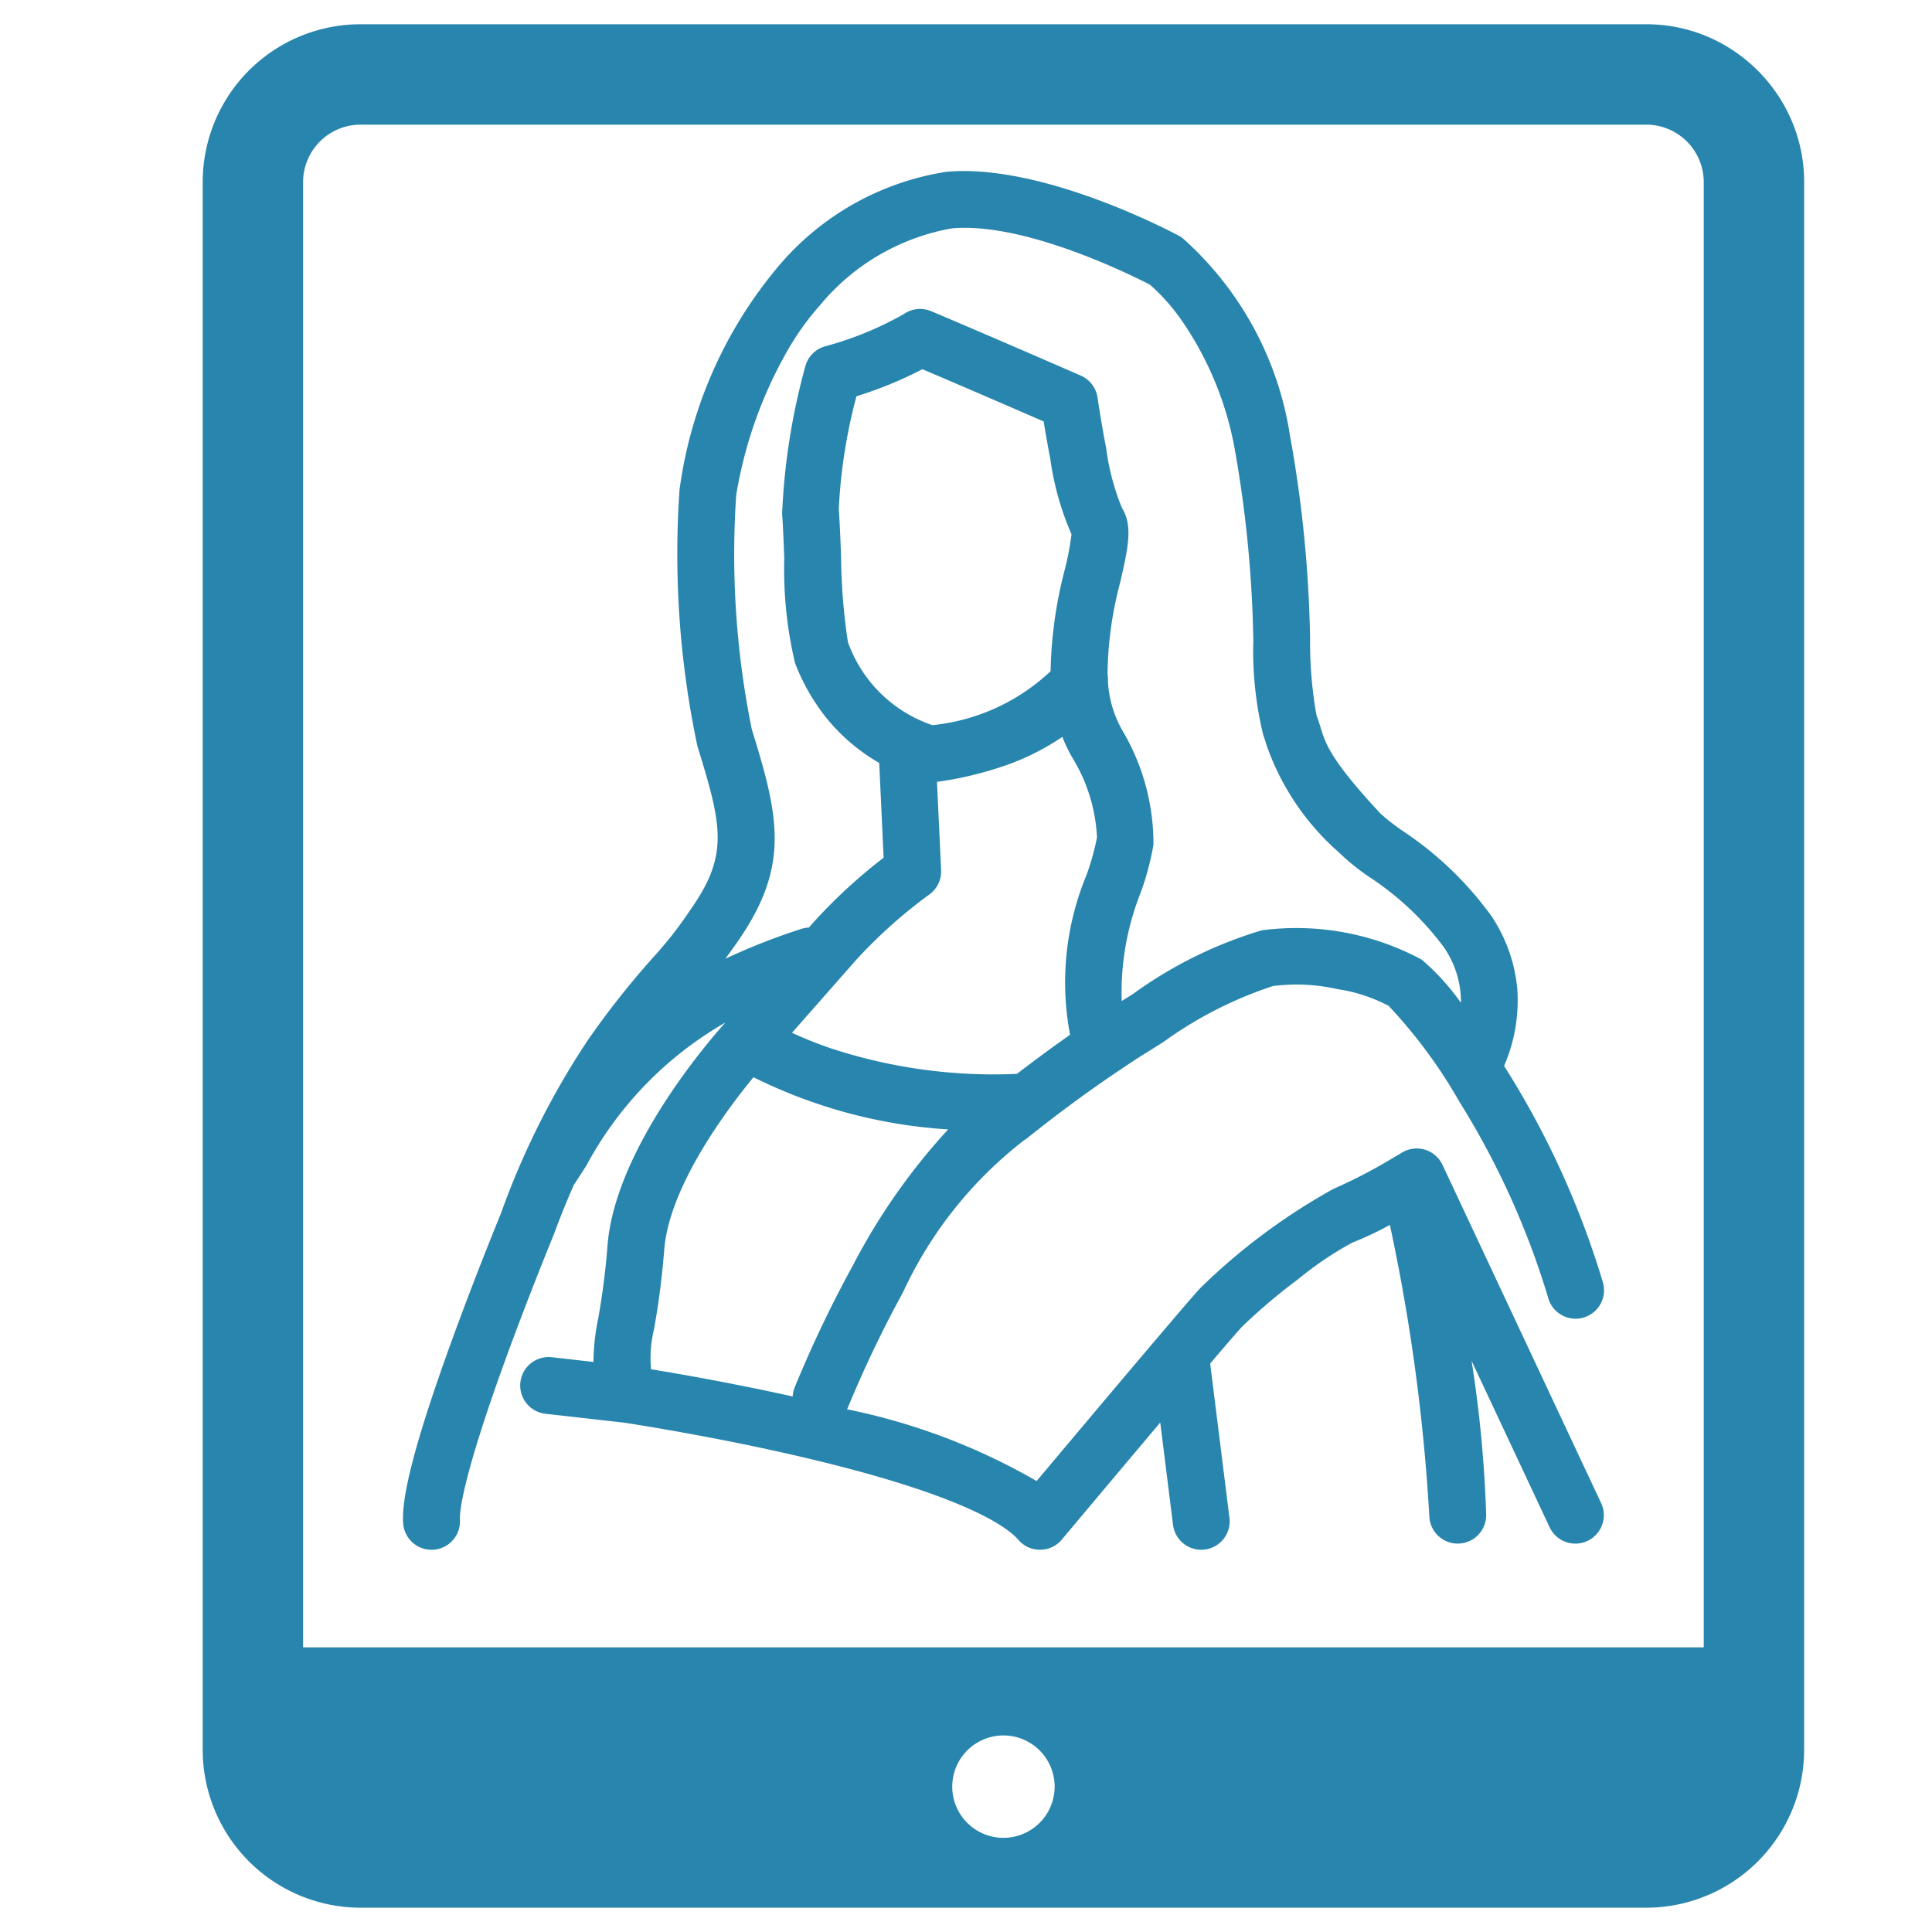
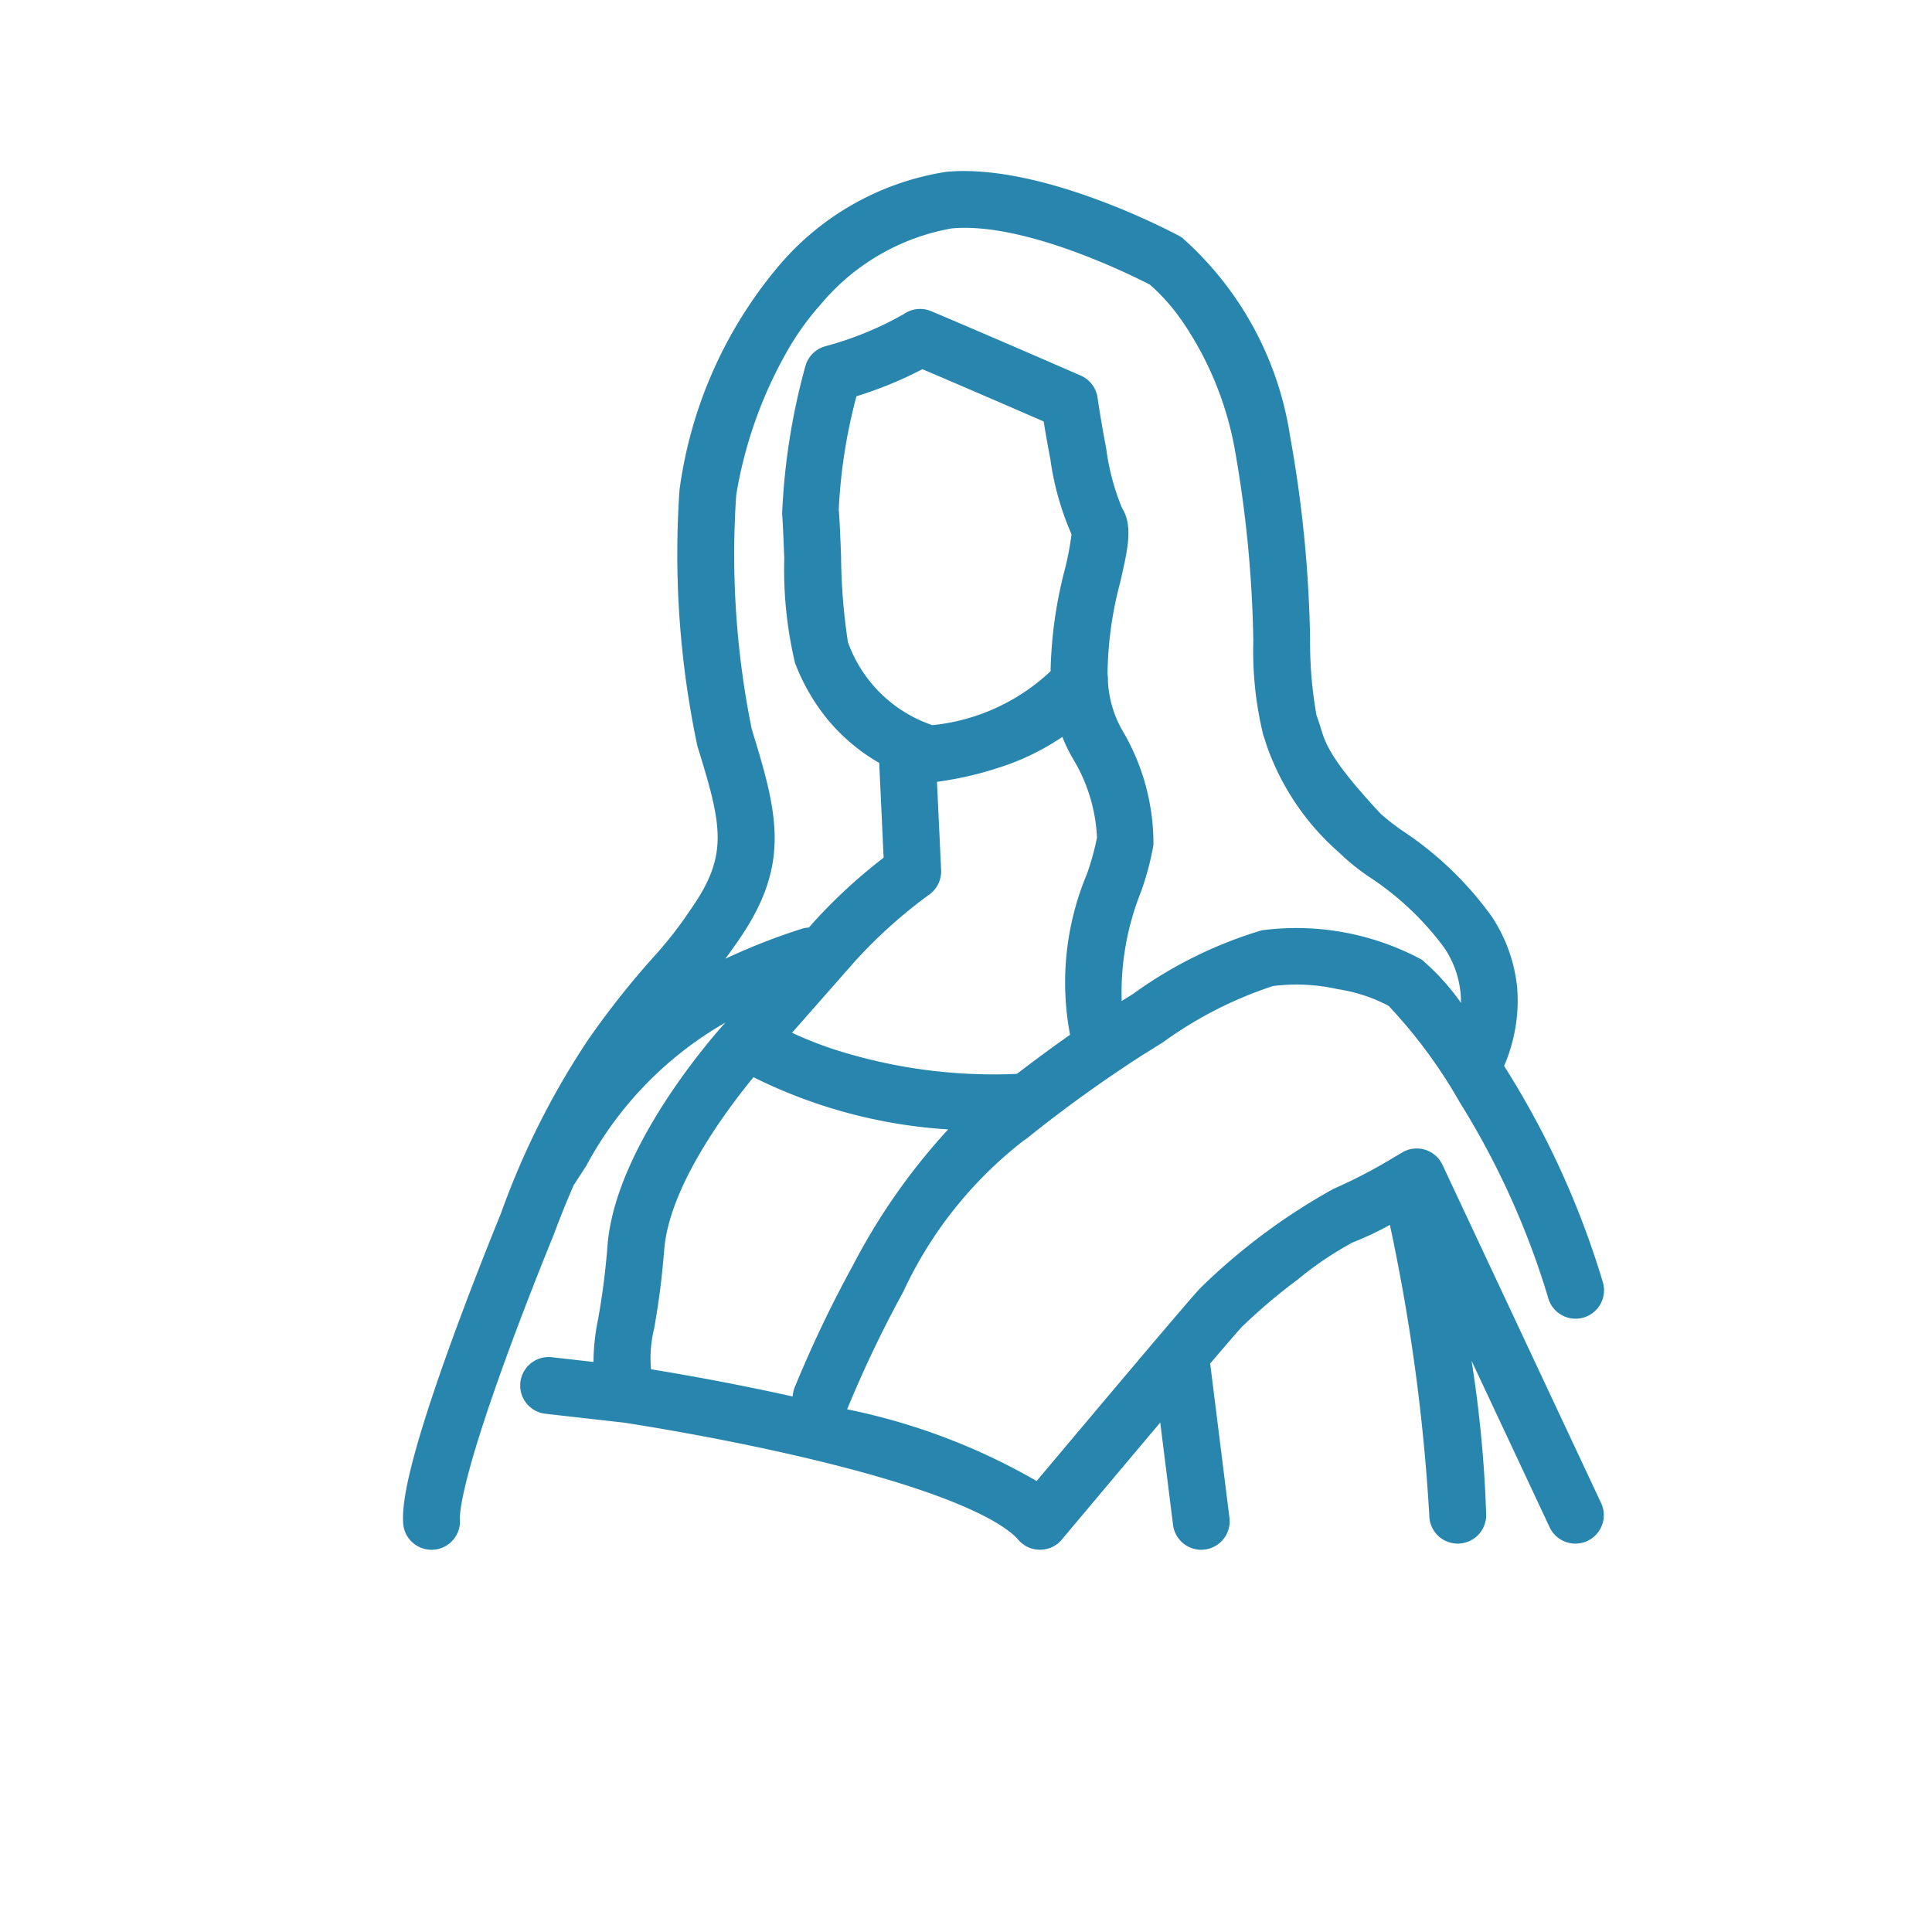
<svg xmlns="http://www.w3.org/2000/svg" id="Layer_1" data-name="Layer 1" viewBox="0 0 50 50">
  <defs>
    <style>.cls-1{fill:#2885ad;}</style>
  </defs>
  <path class="cls-1" d="M41.437,38.9,37.331,30.146a.736.736,0,0,0-1.046-.318c-.048.029-.1.06-.155.092-.014.008-.028.016-.041.024a13.53,13.53,0,0,1-1.583.826,16.011,16.011,0,0,0-3.449,2.572c-.142.153-.548.626-1.066,1.236l-.001.001c-1.003,1.181-2.426,2.874-3.162,3.75a16.261,16.261,0,0,0-4.905-1.856l.011-.025a30.389,30.389,0,0,1,1.439-3.01,10.577,10.577,0,0,1,3.134-3.931.737.737,0,0,0,.088-.061,35.276,35.276,0,0,1,2.927-2.112c.198-.123.394-.246.583-.365a10.321,10.321,0,0,1,2.839-1.45,4.829,4.829,0,0,1,1.674.08,4.151,4.151,0,0,1,1.319.432,12.998,12.998,0,0,1,1.834,2.485,20.952,20.952,0,0,1,2.291,5.056.736.736,0,1,0,1.416-.4,22.458,22.458,0,0,0-2.474-5.461q-.039-.063-.078-.126a4.248,4.248,0,0,0,.339-2.017,4.061,4.061,0,0,0-.66-1.85,8.892,8.892,0,0,0-2.311-2.219,5.755,5.755,0,0,1-.565-.441c-1.295-1.392-1.423-1.81-1.547-2.213-.03-.1-.065-.212-.112-.336a10.773,10.773,0,0,1-.165-1.976,32.358,32.358,0,0,0-.52-5.257,8.577,8.577,0,0,0-2.783-5.116.734.734,0,0,0-.09-.057c-.143-.077-3.534-1.886-6.021-1.656A7.104,7.104,0,0,0,20.101,6.945a11.317,11.317,0,0,0-2.507,5.672.735.735,0,0,0-.009.076,24.023,24.023,0,0,0,.464,6.618c.652,2.099.81,2.831-.195,4.255a10.037,10.037,0,0,1-.94,1.201,22.084,22.084,0,0,0-1.695,2.144,20.611,20.611,0,0,0-2.257,4.498c-.064.156-.68,1.659-1.278,3.307-1.177,3.243-1.278,4.234-1.251,4.698a.736.736,0,0,0,.734.694l.043-.001a.736.736,0,0,0,.693-.777c-.01-.182.043-1.017,1.164-4.107.618-1.703,1.256-3.249,1.262-3.265l.01-.026c.16-.435.332-.856.507-1.257.112-.172.223-.344.33-.511a9.379,9.379,0,0,1,3.599-3.702c-.289.318-2.849,3.207-3.052,5.766a19.076,19.076,0,0,1-.244,1.91,5.657,5.657,0,0,0-.12,1.109l-1.077-.122a.736.736,0,0,0-.166,1.463l2.032.23c.178.027,2.335.356,4.648.899,4.22.991,5.294,1.822,5.559,2.134l.001.001.023.025.006.006.019.019a.733.733,0,0,0,.09.074l.005.003q.025.017.051.033l.006.003c.016.009.033.018.049.025l.006.003c.017.008.033.014.05.02l.015.005c.016.006.033.011.049.015l.014.003.041.009.016.003c.017.003.033.005.05.006l.015.001c.017.001.034.002.051.002l.003 0.0.002,0,.035-.001.009-.001.028-.002.009-.001.031-.004.006-.001a.736.736,0,0,0,.075-.016l0-0.0.035-.01.006-.002.029-.01.008-.003.028-.012.007-.003.032-.016.013-.007.018-.01.017-.011.013-.008.019-.013.01-.007.02-.015.008-.006a.734.734,0,0,0,.057-.05l.02-.02.005-.006.023-.026.001-.001c.676-.806,1.657-1.973,2.548-3.03l.331,2.648a.736.736,0,0,0,.729.645.746.746,0,0,0,.092-.006.736.736,0,0,0,.639-.822l-.499-3.992c.408-.479.709-.828.819-.947a14.745,14.745,0,0,1,1.451-1.23,8.809,8.809,0,0,1,1.412-.954,8.156,8.156,0,0,0,.969-.457,49.284,49.284,0,0,1,1.02,7.522.736.736,0,0,0,.736.726l.01-0a.736.736,0,0,0,.726-.745,31.972,31.972,0,0,0-.378-3.986L40.104,39.525a.736.736,0,0,0,1.333-.625ZM22.148,24.853a12.799,12.799,0,0,1,1.898-1.7.736.736,0,0,0,.31-.635l-.107-2.284a9.007,9.007,0,0,0,1.578-.36,6.309,6.309,0,0,0,1.667-.804,3.919,3.919,0,0,0,.279.574,4.313,4.313,0,0,1,.617,2.032,6.607,6.607,0,0,1-.268.962,7.255,7.255,0,0,0-.429,4.142c-.519.364-1.008.73-1.376,1.012a13.501,13.501,0,0,1-4.792-.654,10.066,10.066,0,0,1-1.028-.41C21.011,26.146,21.725,25.333,22.148,24.853Zm5.583-11.026a7.394,7.394,0,0,1-.174.912,11.238,11.238,0,0,0-.368,2.632,5.221,5.221,0,0,1-3.059,1.396,3.515,3.515,0,0,1-2.186-2.15,15.504,15.504,0,0,1-.177-2.22c-.018-.454-.034-.883-.06-1.215a13.851,13.851,0,0,1,.458-2.927,10.193,10.193,0,0,0,1.706-.7c.509.216,1.575.672,3.139,1.352.041.255.101.604.173.975A7.334,7.334,0,0,0,27.731,13.827Zm-8.679-1.008a11.189,11.189,0,0,1,1.263-3.63,7.064,7.064,0,0,1,.865-1.243.745.745,0,0,0,.051-.058A5.718,5.718,0,0,1,24.63,5.911c1.891-.175,4.699,1.233,5.131,1.457a5.169,5.169,0,0,1,.847.962,8.559,8.559,0,0,1,1.337,3.237,31.13,31.13,0,0,1,.491,5.021,9.141,9.141,0,0,0,.258,2.438c.031.082.056.164.082.251a6.562,6.562,0,0,0,1.876,2.784,5.688,5.688,0,0,0,.775.628,7.574,7.574,0,0,1,1.943,1.829,2.509,2.509,0,0,1,.44,1.437,6.018,6.018,0,0,0-1.015-1.119,6.855,6.855,0,0,0-4.139-.76,11.087,11.087,0,0,0-3.333,1.647c-.096.061-.195.122-.294.184a7.024,7.024,0,0,1,.494-2.813A7.214,7.214,0,0,0,29.851,21.865a5.743,5.743,0,0,0-.8-2.954l-.007-.012a2.876,2.876,0,0,1-.371-1.263.738.738,0,0,0-.01-.183,9.549,9.549,0,0,1,.329-2.387c.201-.878.333-1.459.044-1.922a6.076,6.076,0,0,1-.408-1.543c-.133-.683-.223-1.306-.224-1.312a.736.736,0,0,0-.434-.569c-2.499-1.089-3.859-1.662-3.872-1.667a.736.736,0,0,0-.699.07,8.601,8.601,0,0,1-2.04.838.736.736,0,0,0-.519.526,17.062,17.062,0,0,0-.599,3.809c.023.304.039.718.056,1.158a10.469,10.469,0,0,0,.279,2.706,5.273,5.273,0,0,0,.854,1.473,4.891,4.891,0,0,0,1.324,1.111l.114,2.453A13.747,13.747,0,0,0,21.044,23.88l-.11.125a.736.736,0,0,0-.194.035,16.338,16.338,0,0,0-1.967.772c.085-.116.179-.247.285-.398,1.405-1.991,1.102-3.269.398-5.54A22.685,22.685,0,0,1,19.053,12.819ZM16.929,34.385c.078-.453.184-1.074.261-2.042.129-1.63,1.599-3.599,2.31-4.465a13.109,13.109,0,0,0,5.038,1.351,16.245,16.245,0,0,0-2.463,3.516,31.297,31.297,0,0,0-1.509,3.161.735.735,0,0,0-.051.235c-1.561-.347-2.954-.589-3.666-.704A3.166,3.166,0,0,1,16.929,34.385Z" />
-   <path class="cls-1" d="M46.369,3.125A4.132,4.132,0,0,0,44.195.95a4.05,4.05,0,0,0-1.589-.322H9.331A4.084,4.084,0,0,0,5.246,4.713V45.287a4.089,4.089,0,0,0,4.085,4.084H42.606a4.089,4.089,0,0,0,4.085-4.084V4.713A4.05,4.05,0,0,0,46.369,3.125ZM25.969,47.563a1.325,1.325,0,1,1,1.325-1.325A1.326,1.326,0,0,1,25.969,47.563ZM44.093,4.713V42.634H7.844V4.713A1.489,1.489,0,0,1,9.331,3.226H42.606A1.489,1.489,0,0,1,44.093,4.713Z" />
</svg>